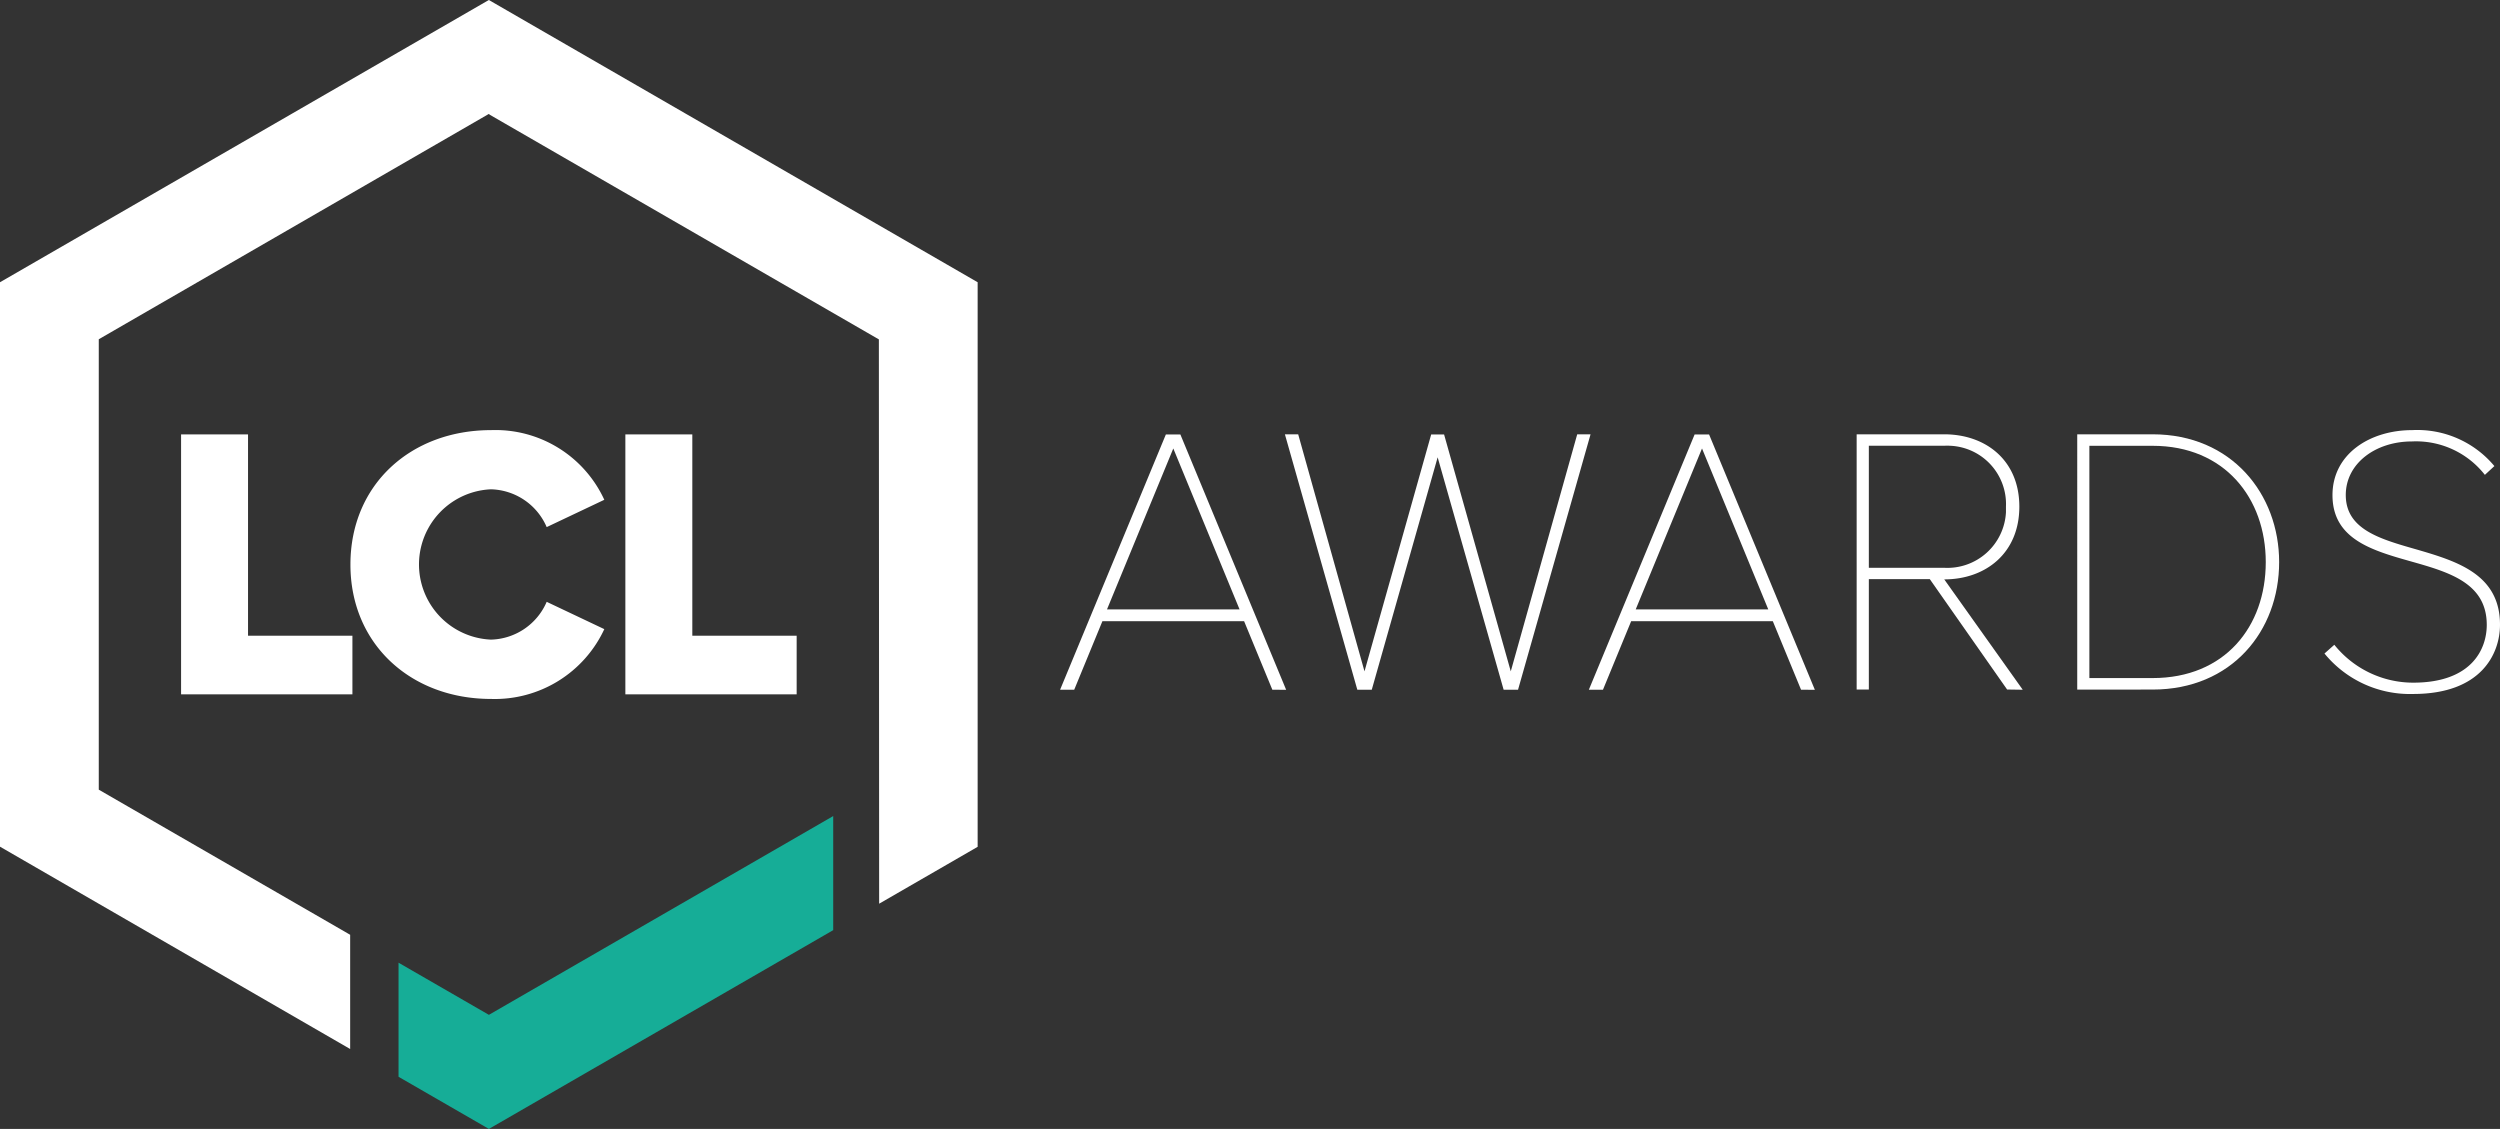
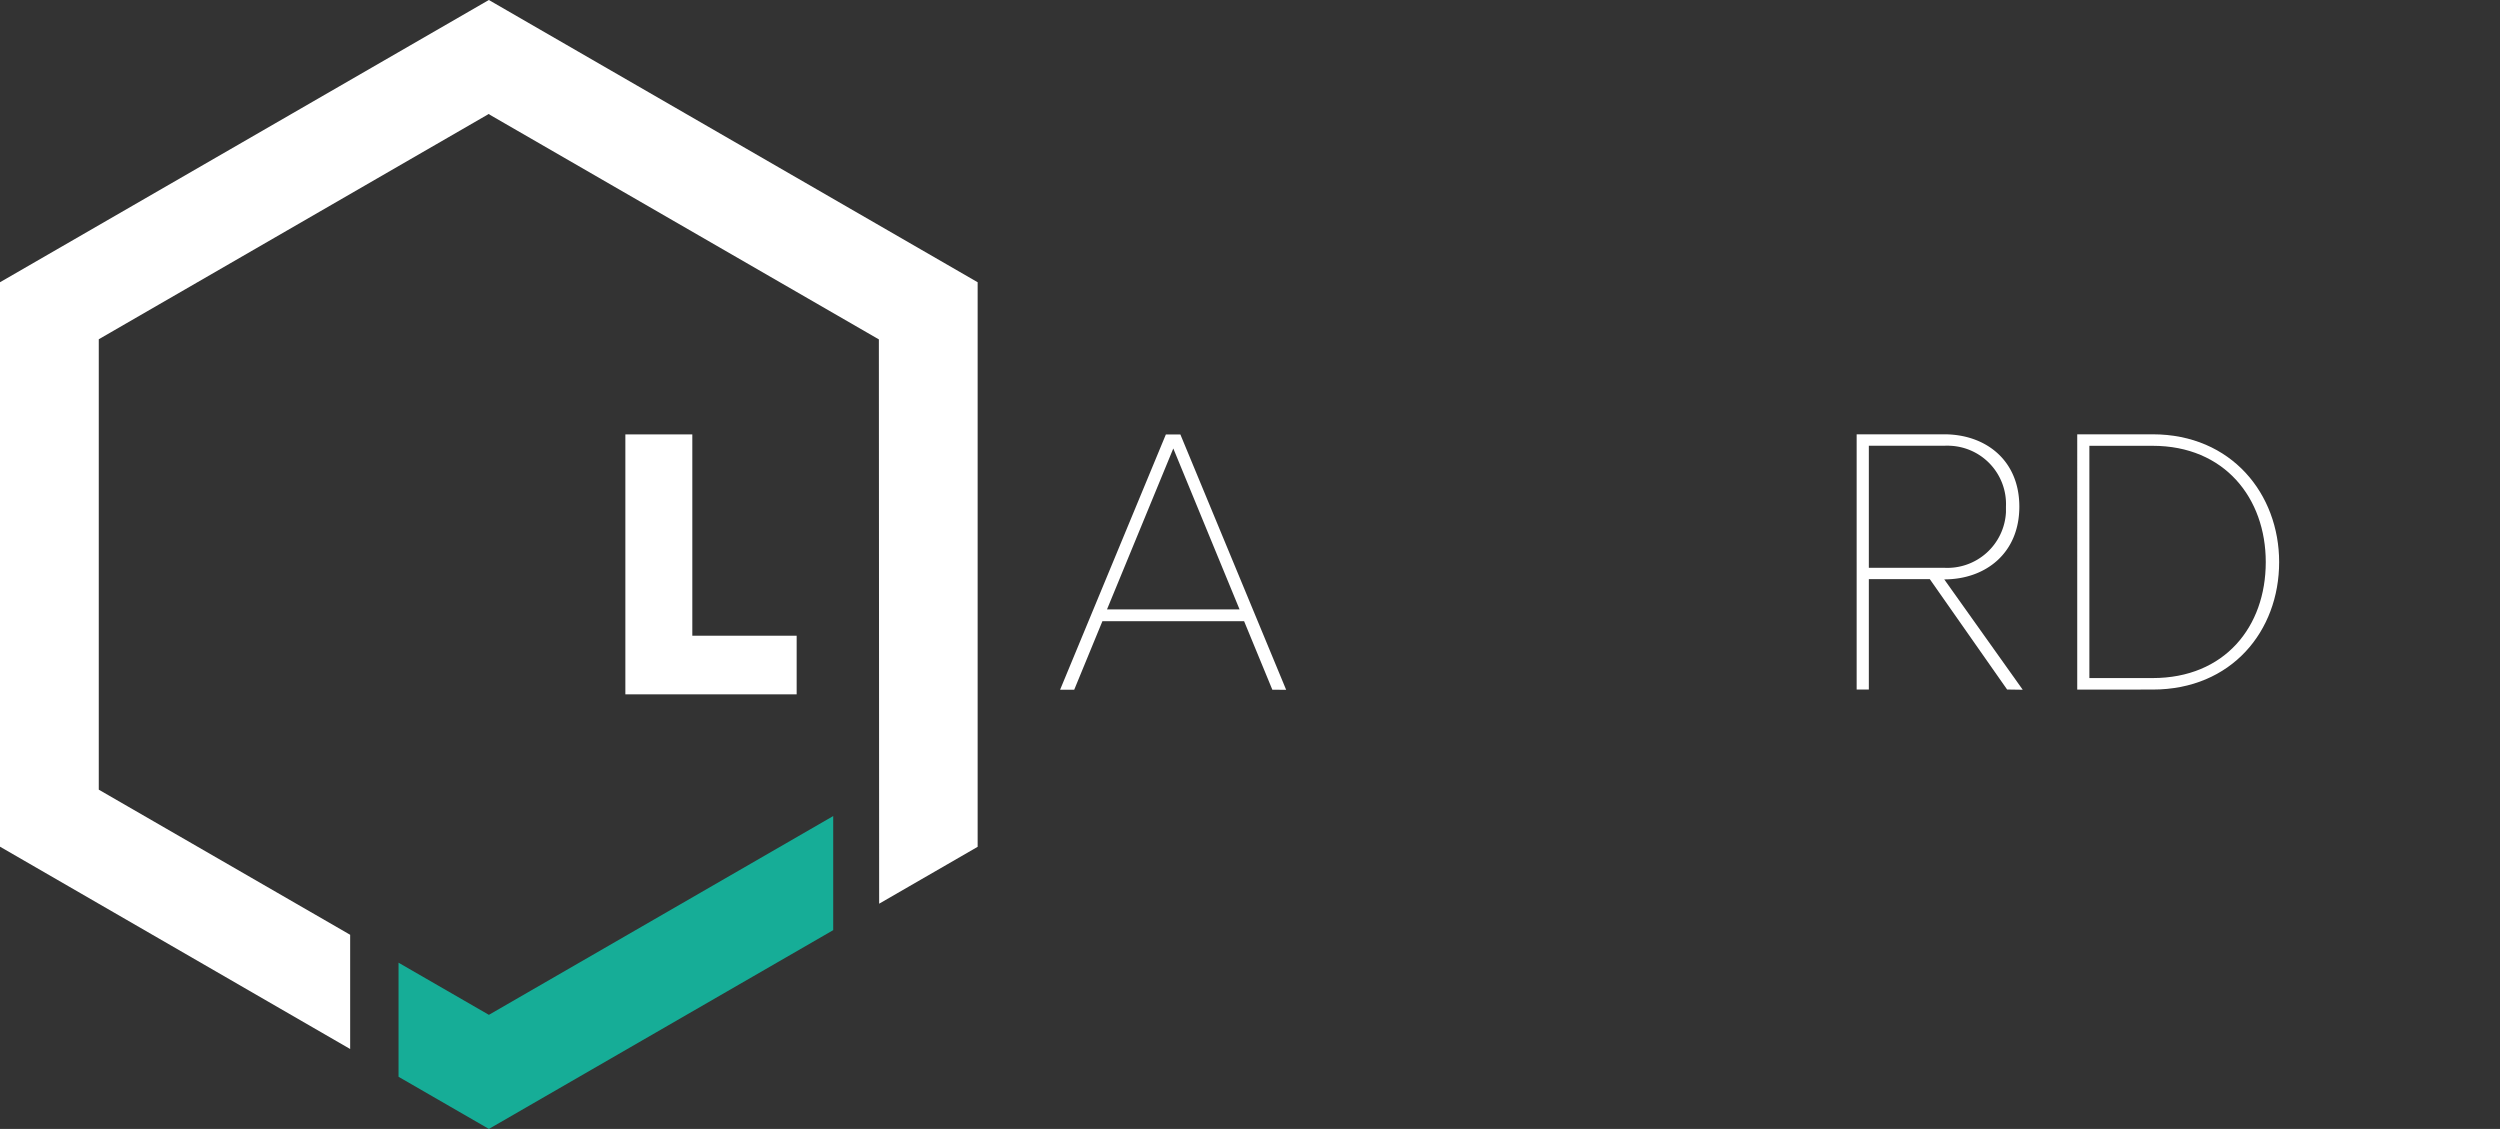
<svg xmlns="http://www.w3.org/2000/svg" viewBox="0 0 543.68 245.51" data-name="Layer 1" id="Layer_1">
  <rect x="0" y="0" width="543.68" height="245.51" fill="#333333" stroke="none" />
  <title>LCL-Awards-logo</title>
  <g data-name="Group 638" id="Group_638">
    <g data-name="Group 634" id="Group_634">
-       <path style="fill:#fff" d="M39.38,151V94.47H53.94v43.78h22.7V151Z" data-name="Path 614" id="Path_614" />
      <g data-name="Group 633" id="Group_633">
-         <path style="fill:#fff" d="M76.21,122.76c0-17.45,13.21-29.22,30.57-29.22a26.06,26.06,0,0,1,24.64,15.15l-12.53,5.94a13.57,13.57,0,0,0-12.11-8.22,16.36,16.36,0,0,0,0,32.69,13.57,13.57,0,0,0,12.11-8.22l12.53,5.94A26.25,26.25,0,0,1,106.78,152c-17.36,0-30.57-11.86-30.57-29.22" data-name="Path 615" id="Path_615" />
-       </g>
+         </g>
      <path style="fill:#fff" d="M136,151V94.47h14.56v43.78h22.69V151Z" data-name="Path 616" id="Path_616" />
    </g>
    <g data-name="Group 636" id="Group_636">
      <path style="fill:#fff" d="M255.16,97.53l-14.42,35h28.83ZM276.7,150l-6.14-14.9H239.74L233.61,150h-3.07l23-55.51h3.16l23,55.52Z" data-name="Path 617" id="Path_617" />
-       <path style="fill:#fff" d="M327,150,312.65,99.45,298.32,150h-3.14L279.43,94.45h2.89L296.74,146l14.5-51.51h2.81L328.55,146,343,94.45h2.9L330.13,150Z" data-name="Path 618" id="Path_618" />
-       <path style="fill:#fff" d="M370.14,97.53l-14.42,35h28.83ZM391.68,150l-6.14-14.9H354.73L348.6,150h-3.07l23-55.51h3.15l23,55.52Z" data-name="Path 619" id="Path_619" />
      <g data-name="Group 635" id="Group_635">
        <path style="fill:#fff" d="M436.24,110.18A12.69,12.69,0,0,0,424.1,96.94a11,11,0,0,0-1.28,0h-16.4v26.54h16.4a12.76,12.76,0,0,0,13.42-12.08c0-.41,0-.82,0-1.22m.25,39.77-16.81-24H406.42v24h-2.65V94.45h19.05c8.95,0,16.33,5.58,16.33,15.73S431.78,126,422.82,126l17.07,24Z" data-name="Path 620" id="Path_620" />
        <path style="fill:#fff" d="M492.74,122.24c0-13.89-8.94-25.29-24.6-25.29H454.38v50.51h13.76c15.66,0,24.6-11.15,24.6-25.22m-41,27.73V94.45h16.41c17.15,0,27.5,13,27.5,27.79,0,15-10.35,27.72-27.5,27.72Z" data-name="Path 621" id="Path_621" />
-         <path style="fill:#fff" d="M505.5,142.13l2.15-1.91a22,22,0,0,0,17.15,8.24c12.76,0,16-7.33,16-12.57,0-9-8-11.4-16.24-13.73-8.53-2.41-17.31-4.82-17.31-14.48,0-9,8.2-14.14,17.31-14.14a21.84,21.84,0,0,1,17.9,7.82l-2.07,1.91A19,19,0,0,0,524.55,96c-8,0-14.41,4.83-14.41,11.65,0,7.49,7.45,9.57,15.32,11.82,8.87,2.58,18.22,5.41,18.22,16.39,0,6.24-4,15.06-18.89,15.06a24,24,0,0,1-19.3-8.82" data-name="Path 622" id="Path_622" />
      </g>
    </g>
    <g data-name="Group 637" id="Group_637">
      <path style="fill:#16ad97" d="M181.2,202.28V177.47L106.32,220.7,86.67,209.36v24.81l19.65,11.34Z" data-name="Path 623" id="Path_623" />
      <path style="fill:#fff" d="M106.59,25l84.54,48.81v.32l.06,122.4,21.42-12.37V61.38L106.31,0,0,61.38V184.13l76.15,44V203.29L21.48,171.73V73.78l84.82-49Z" data-name="Path 624" id="Path_624" />
    </g>
  </g>
</svg>